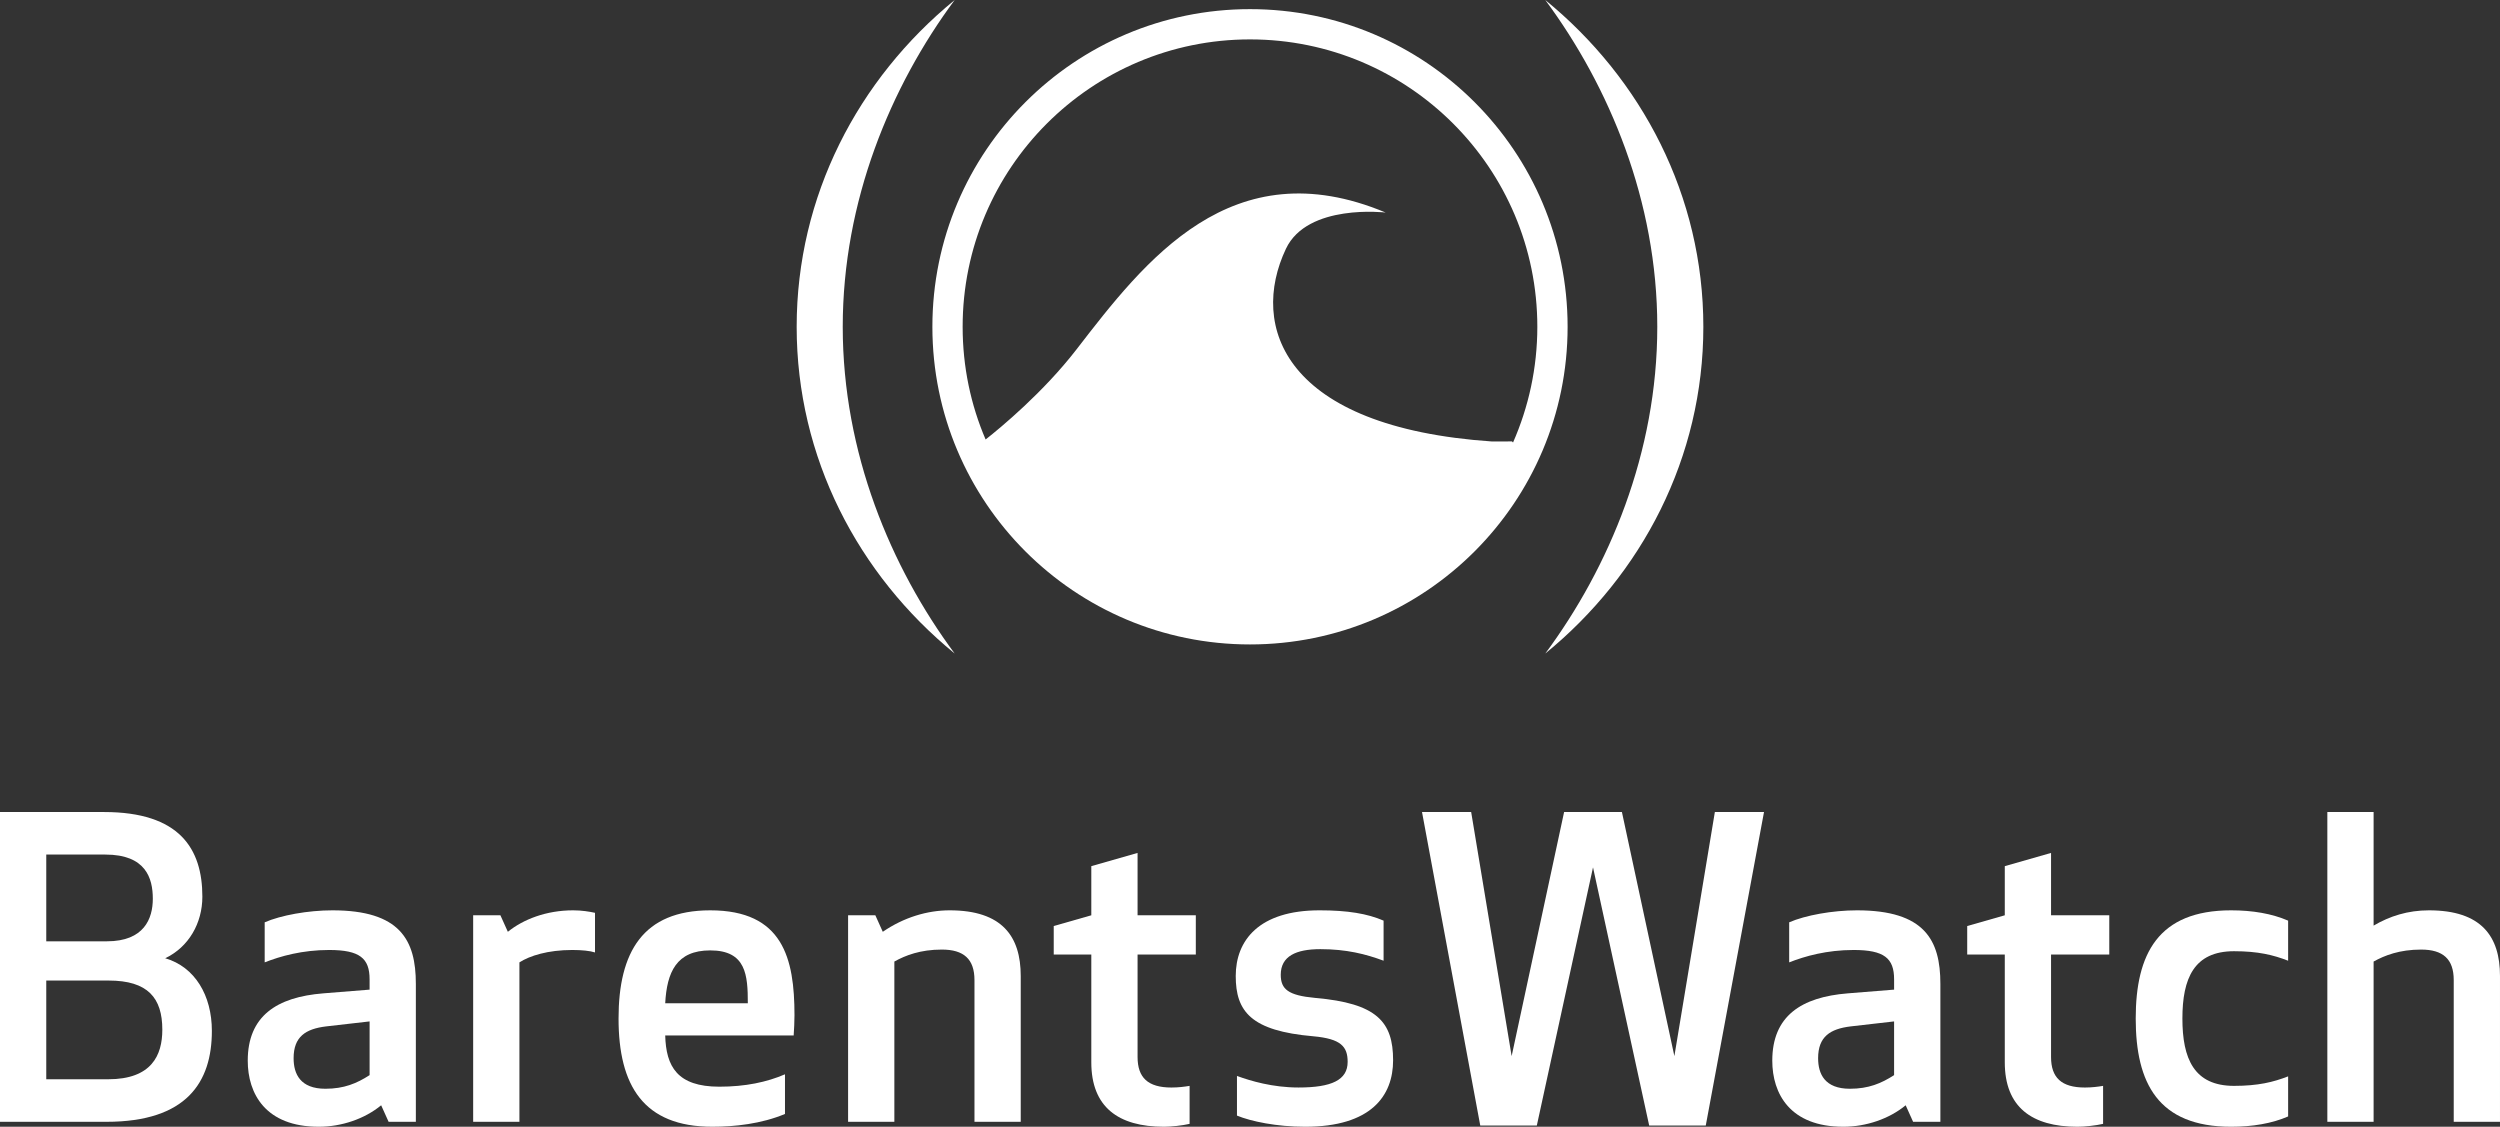
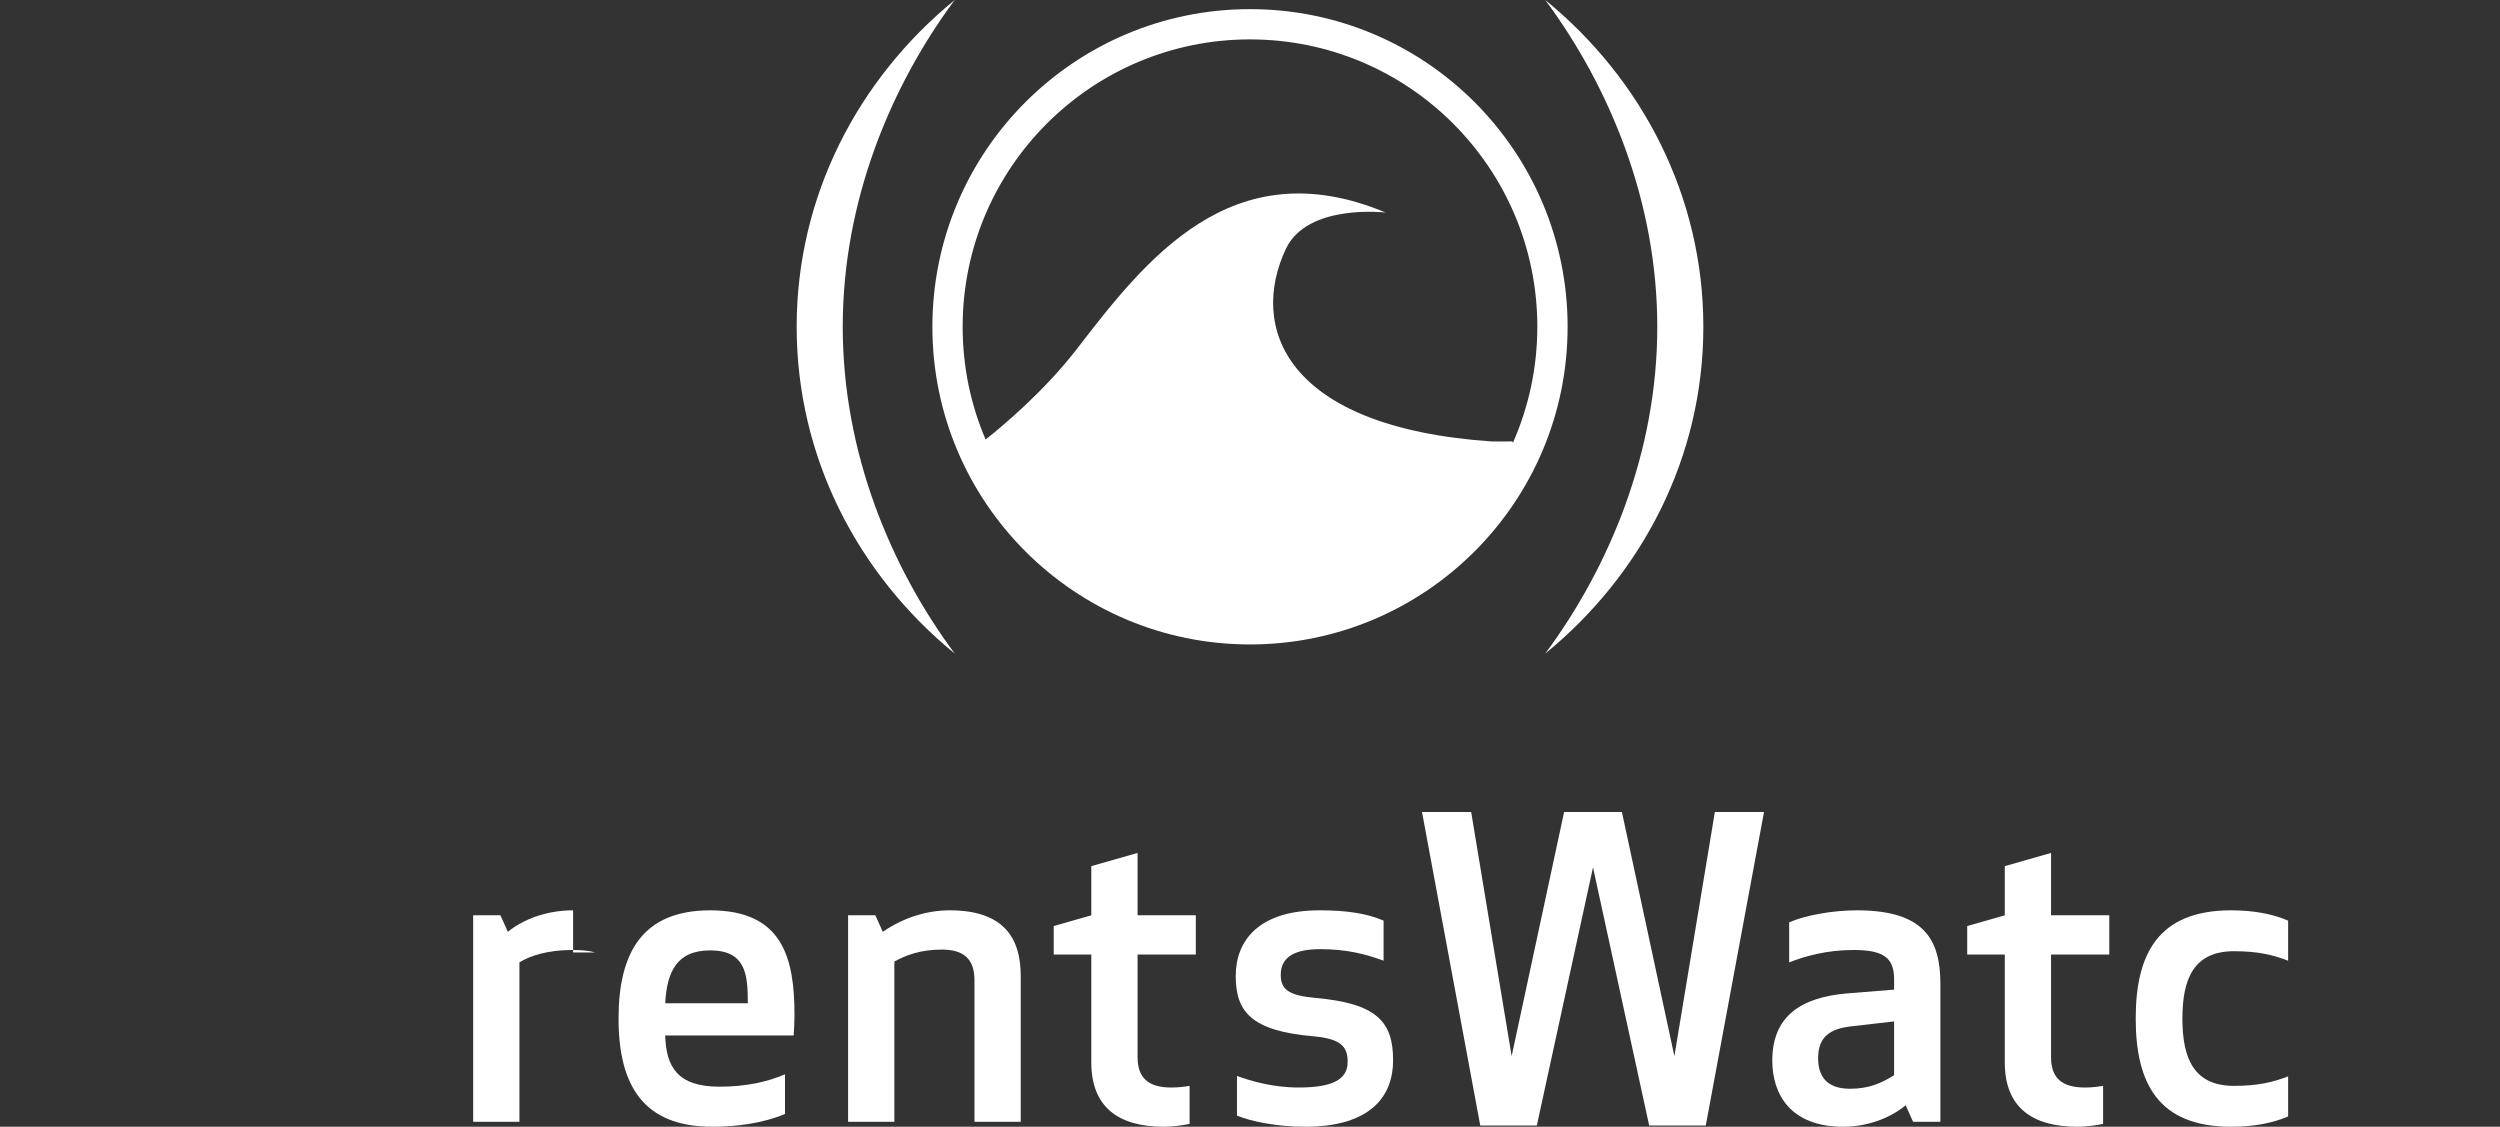
<svg xmlns="http://www.w3.org/2000/svg" version="1.1" id="Layer_1" x="0px" y="0px" width="338.347px" height="152.494px" viewBox="0 0 338.347 152.494" enable-background="new 0 0 338.347 152.494" xml:space="preserve">
  <rect x="0" y="0" width="338.347" height="152.494" fill="#333333" stroke="none" />
  <g>
    <path fill="#FFFFFF" d="M129.206,0c-13.087,10.694-21.386,26.531-21.386,44.231c0,17.688,8.299,33.525,21.386,44.22   c-8.667-11.692-15.151-27.207-15.151-44.22C114.055,27.213,120.538,11.692,129.206,0z" />
    <path fill="#FFFFFF" d="M230.529,44.231c0-17.701-8.302-33.538-21.394-44.231c8.669,11.692,15.16,27.213,15.16,44.231   c0,17.013-6.491,32.527-15.16,44.22C222.227,77.757,230.529,61.92,230.529,44.231z" />
    <path fill="#FFFFFF" d="M169.172,1.237c-23.736,0-42.984,19.243-42.984,42.994c0,23.736,19.248,42.987,42.984,42.987   c23.744,0,42.986-19.251,42.986-42.987C212.159,20.48,192.917,1.237,169.172,1.237z M169.172,5.332   c21.482,0,38.889,17.423,38.889,38.9c0,5.565-1.185,10.862-3.288,15.656l-0.141-0.147l-2.694,0.01   c-28.251-1.928-32.858-15.594-27.905-26.071c2.909-6.179,13.5-4.914,13.5-4.914c-20.876-8.741-32.605,6.558-41.852,18.539   c-4.471,5.786-10.257,10.581-12.289,12.174c-2.008-4.684-3.109-9.842-3.109-15.248C130.283,22.754,147.701,5.332,169.172,5.332z" />
  </g>
  <g>
-     <path fill="#FFFFFF" d="M0,109.899h14.085c10.229,0,13.303,4.975,13.303,11.459c0,3.577-1.844,6.819-5.03,8.329   c4.024,1.174,6.316,5.03,6.316,9.837c0,6.933-3.409,12.3-14.254,12.3H0V109.899z M14.252,115.656H6.261v11.739h8.215   c5.031,0,6.206-3.075,6.206-5.758C20.682,118.843,19.731,115.656,14.252,115.656z M6.261,146.066h8.384   c5.868,0,7.323-3.242,7.323-6.71c0-4.302-1.956-6.65-7.268-6.65H6.261V146.066z" />
-     <path fill="#FFFFFF" d="M44.543,128.57c-3.633,0-6.596,0.838-8.721,1.677v-5.422c2.182-0.951,5.87-1.622,9.167-1.622   c9.167,0,11.292,4.024,11.292,9.95v18.671h-3.688l-1.007-2.236c-2.237,1.844-5.366,2.906-8.441,2.906   c-7.209,0-9.615-4.472-9.615-8.945c0-6.035,3.912-8.606,10.229-9.11l6.261-0.503v-1.396   C50.021,129.688,48.679,128.57,44.543,128.57z M44.151,138.91c-2.793,0.337-4.415,1.398-4.415,4.305   c0,2.125,0.894,4.136,4.305,4.136c2.516,0,4.248-0.725,5.98-1.844v-7.269L44.151,138.91z" />
-     <path fill="#FFFFFF" d="M80.528,128.904c-0.671-0.223-1.791-0.334-3.075-0.334c-3.299,0-5.758,0.781-7.155,1.677v21.577h-6.261   v-27.95h3.688l1.007,2.235c2.068-1.677,5.197-2.906,8.832-2.906c1.173,0,2.18,0.167,2.963,0.336V128.904z" />
+     <path fill="#FFFFFF" d="M80.528,128.904c-0.671-0.223-1.791-0.334-3.075-0.334c-3.299,0-5.758,0.781-7.155,1.677v21.577h-6.261   v-27.95h3.688l1.007,2.235c2.068-1.677,5.197-2.906,8.832-2.906V128.904z" />
    <path fill="#FFFFFF" d="M96.123,123.203c9.837,0,11.402,6.484,11.402,14.198c0,0.952-0.055,1.846-0.11,2.739H90.029   c0.112,4.193,1.621,6.931,7.323,6.931c3.521,0,6.428-0.614,8.887-1.677v5.367c-3.186,1.34-6.819,1.732-9.837,1.732   c-9.334,0-12.688-5.59-12.688-14.646C83.713,128.849,87.011,123.203,96.123,123.203z M90.029,135.779h11.18   c0-3.802-0.224-7.154-5.086-7.154C91.54,128.625,90.253,131.589,90.029,135.779z" />
    <path fill="#FFFFFF" d="M131.884,151.824v-19.175c0-2.852-1.452-4.135-4.415-4.135c-2.907,0-4.921,0.782-6.428,1.62v21.689h-6.261   v-27.95h3.688l1.006,2.235c2.852-1.956,6.037-2.906,9.054-2.906c7.101,0,9.617,3.521,9.617,8.888v19.733H131.884z" />
    <path fill="#FFFFFF" d="M160.999,152.102c-0.949,0.224-2.516,0.393-3.464,0.393c-6.206,0-9.839-2.683-9.839-8.72v-14.59h-5.086   v-3.857l5.086-1.453v-6.651l6.261-1.789v8.44h7.883v5.311h-7.883v13.863c0,2.795,1.396,4.135,4.583,4.135   c0.949,0,1.788-0.111,2.459-0.223V152.102z" />
    <path fill="#FFFFFF" d="M177.978,135.055c8.386,0.725,10.563,3.242,10.563,8.44c0,4.806-2.963,8.999-11.906,8.999   c-3.855,0-7.323-0.727-9.224-1.51v-5.367c1.846,0.671,4.807,1.565,8.331,1.565c4.471,0,6.648-1.006,6.648-3.465   c0-2.068-0.892-3.129-4.637-3.467c-8.442-0.727-10.51-3.353-10.51-8.16c0-4.807,3.13-8.888,11.348-8.888   c3.799,0,6.482,0.447,8.663,1.397v5.423c-2.402-0.896-5.031-1.565-8.553-1.565c-3.297,0-5.365,0.95-5.365,3.466   C173.337,133.88,174.343,134.718,177.978,135.055z" />
    <path fill="#FFFFFF" d="M211.684,109.899h7.824l7.1,33.036l5.479-33.036h6.652l-7.882,42.426h-7.66l-7.601-34.936l-7.604,34.936   h-7.657l-7.882-42.426h6.652l5.479,33.036L211.684,109.899z" />
    <path fill="#FFFFFF" d="M250.869,128.57c-3.634,0-6.598,0.838-8.723,1.677v-5.422c2.182-0.951,5.87-1.622,9.171-1.622   c9.167,0,11.292,4.024,11.292,9.95v18.671h-3.691l-1.006-2.236c-2.235,1.844-5.365,2.906-8.439,2.906   c-7.212,0-9.614-4.472-9.614-8.945c0-6.035,3.912-8.606,10.229-9.11l6.258-0.503v-1.396   C256.345,129.688,255.005,128.57,250.869,128.57z M250.478,138.91c-2.796,0.337-4.416,1.398-4.416,4.305   c0,2.125,0.892,4.136,4.303,4.136c2.516,0,4.249-0.725,5.98-1.844v-7.269L250.478,138.91z" />
    <path fill="#FFFFFF" d="M284.629,152.102c-0.949,0.224-2.516,0.393-3.465,0.393c-6.204,0-9.839-2.683-9.839-8.72v-14.59h-5.085   v-3.857l5.085-1.453v-6.651l6.261-1.789v8.44h7.881v5.311h-7.881v13.863c0,2.795,1.396,4.135,4.584,4.135   c0.951,0,1.79-0.111,2.459-0.223V152.102z" />
    <path fill="#FFFFFF" d="M302.349,146.96c3.243,0,5.309-0.503,7.323-1.286v5.424c-2.182,0.948-4.808,1.396-7.715,1.396   c-9.895,0-12.912-5.925-12.912-14.646c0-8.72,3.018-14.645,12.912-14.645c2.907,0,5.533,0.447,7.715,1.397v5.423   c-2.015-0.783-4.08-1.286-7.323-1.286c-5.423,0-6.986,3.689-6.986,9.11C295.363,143.271,296.926,146.96,302.349,146.96z" />
-     <path fill="#FFFFFF" d="M327.669,128.515c-2.903,0-4.918,0.782-6.428,1.62v21.689h-6.261v-41.925h6.261v15.373   c2.182-1.286,4.641-2.069,7.49-2.069c7.103,0,9.615,3.521,9.615,8.888v19.733h-6.261v-19.175   C332.086,129.798,330.636,128.515,327.669,128.515z" />
  </g>
</svg>